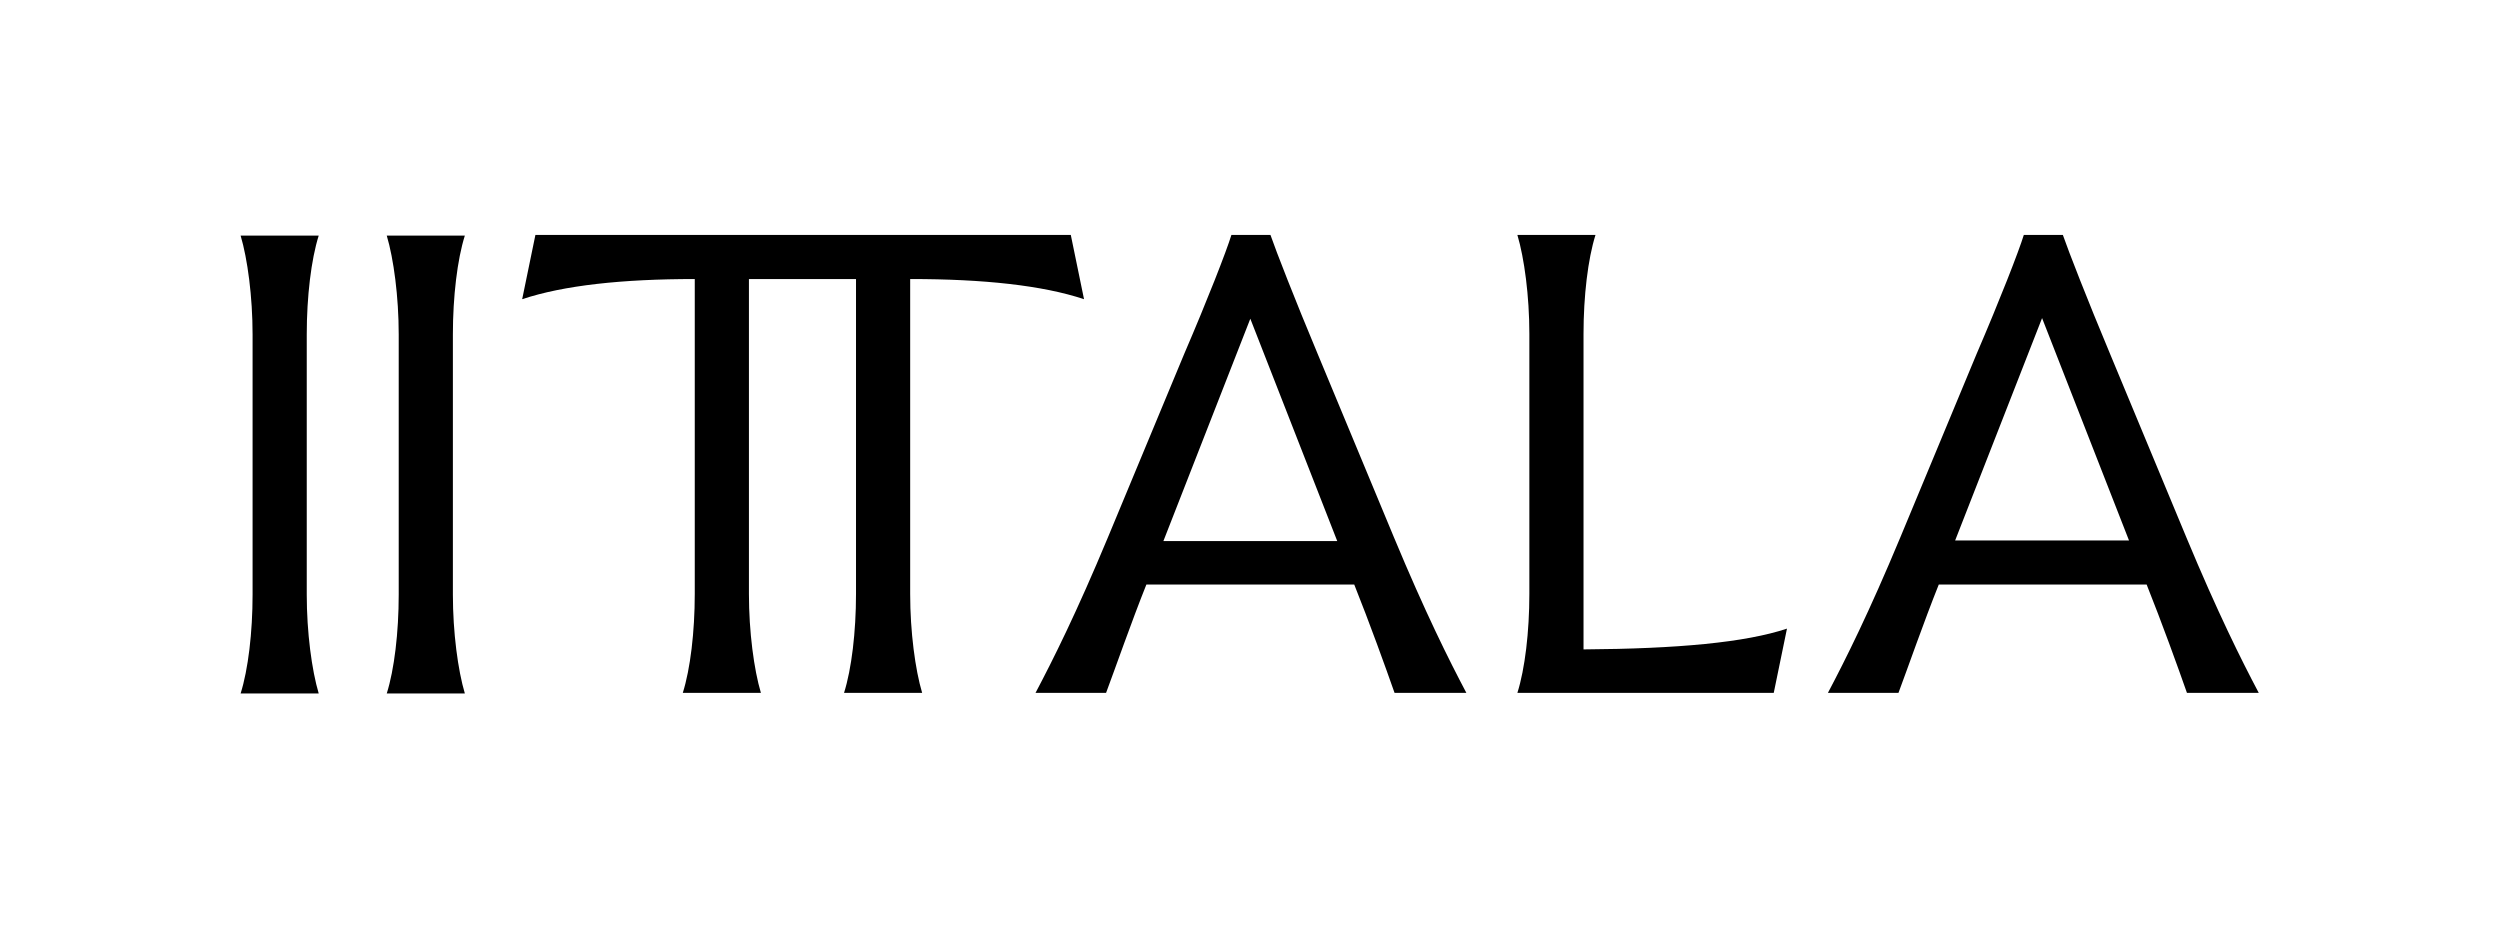
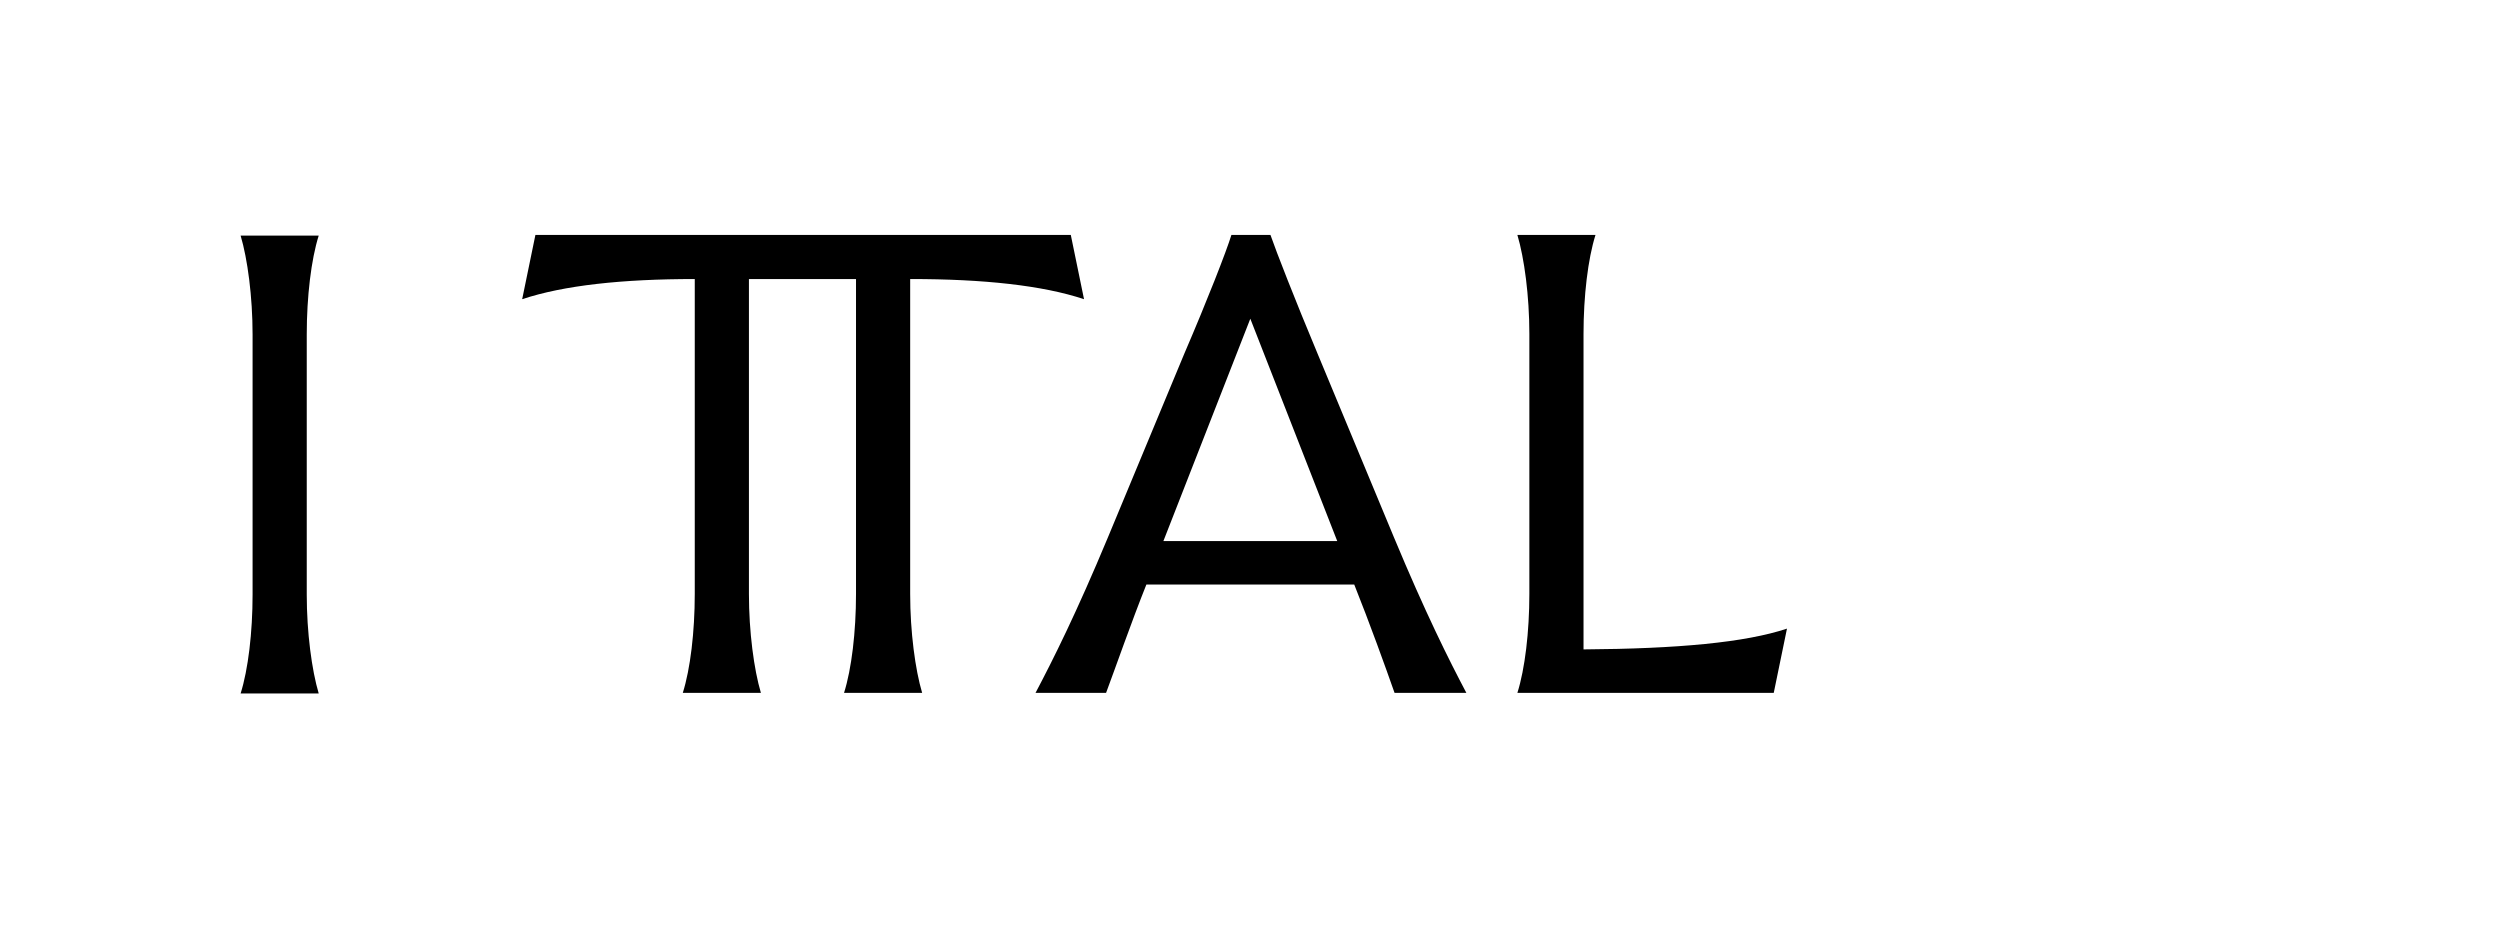
<svg xmlns="http://www.w3.org/2000/svg" id="Lager_1" data-name="Lager 1" version="1.1" viewBox="0 0 396.9 147.4">
  <defs>
    <style>
      .cls-1 {
        fill: #000;
        stroke-width: 0px;
      }
    </style>
  </defs>
  <path class="cls-1" d="M50.6,37.4h-12.4c1.1,3.7,1.9,9.7,1.9,15.7v41.3c0,6-.7,11.9-1.9,15.7h12.4c-1.1-3.7-1.9-9.7-1.9-15.7v-41.3c0-6,.7-11.9,1.9-15.7Z" />
-   <path class="cls-1" d="M347.1,85.3l-12.1-29.1c-3.6-8.6-6.6-16.3-7.5-18.9h-6.2c-.8,2.6-3.8,10.3-7.5,18.9l-12.1,29.1c-5,12-8.7,19.4-11.5,24.7h11.2c1.5-4,4-11.2,6.4-17.2h33c2.4,6,5,13.2,6.4,17.2h11.4c-2.8-5.3-6.5-12.7-11.5-24.7ZM310.4,85.8l13.8-35.3,13.8,35.3h-27.6Z" />
  <path class="cls-1" d="M144.6,44.3c11.5,0,20.9,1,27.5,3.2l-2.1-10.2h-85l-2.1,10.2c6.6-2.2,15.9-3.2,27.4-3.2v50c0,6-.7,11.9-1.9,15.7h12.4c-1.1-3.7-1.9-9.7-1.9-15.7v-50h17v50c0,6-.7,11.9-1.9,15.7h12.4c-1.1-3.7-1.9-9.7-1.9-15.7v-50Z" />
  <path class="cls-1" d="M175.6,110c1.5-4,4-11.2,6.4-17.2h33c2.4,6,5,13.2,6.4,17.2h11.4c-2.8-5.3-6.5-12.7-11.5-24.7l-12.1-29.1c-3.6-8.6-6.6-16.3-7.5-18.9h-6.2c-.8,2.6-3.8,10.3-7.5,18.9l-12.1,29.1c-5,12-8.7,19.4-11.5,24.7h11.2ZM198.5,50.6l13.8,35.3h-27.6l13.8-35.3Z" />
-   <path class="cls-1" d="M73.8,37.4h-12.4c1.1,3.7,1.9,9.7,1.9,15.7v41.3c0,6-.7,11.9-1.9,15.7h12.4c-1.1-3.7-1.9-9.7-1.9-15.7v-41.3c0-6,.7-11.9,1.9-15.7Z" />
  <path class="cls-1" d="M251.4,53c0-6,.7-11.9,1.9-15.7h-12.4c1.1,3.7,1.9,9.7,1.9,15.7v41.3c0,6-.7,11.9-1.9,15.7h40.7l2.1-10.2c-6.6,2.2-17.3,3.2-32.3,3.3v-50.1Z" />
</svg>